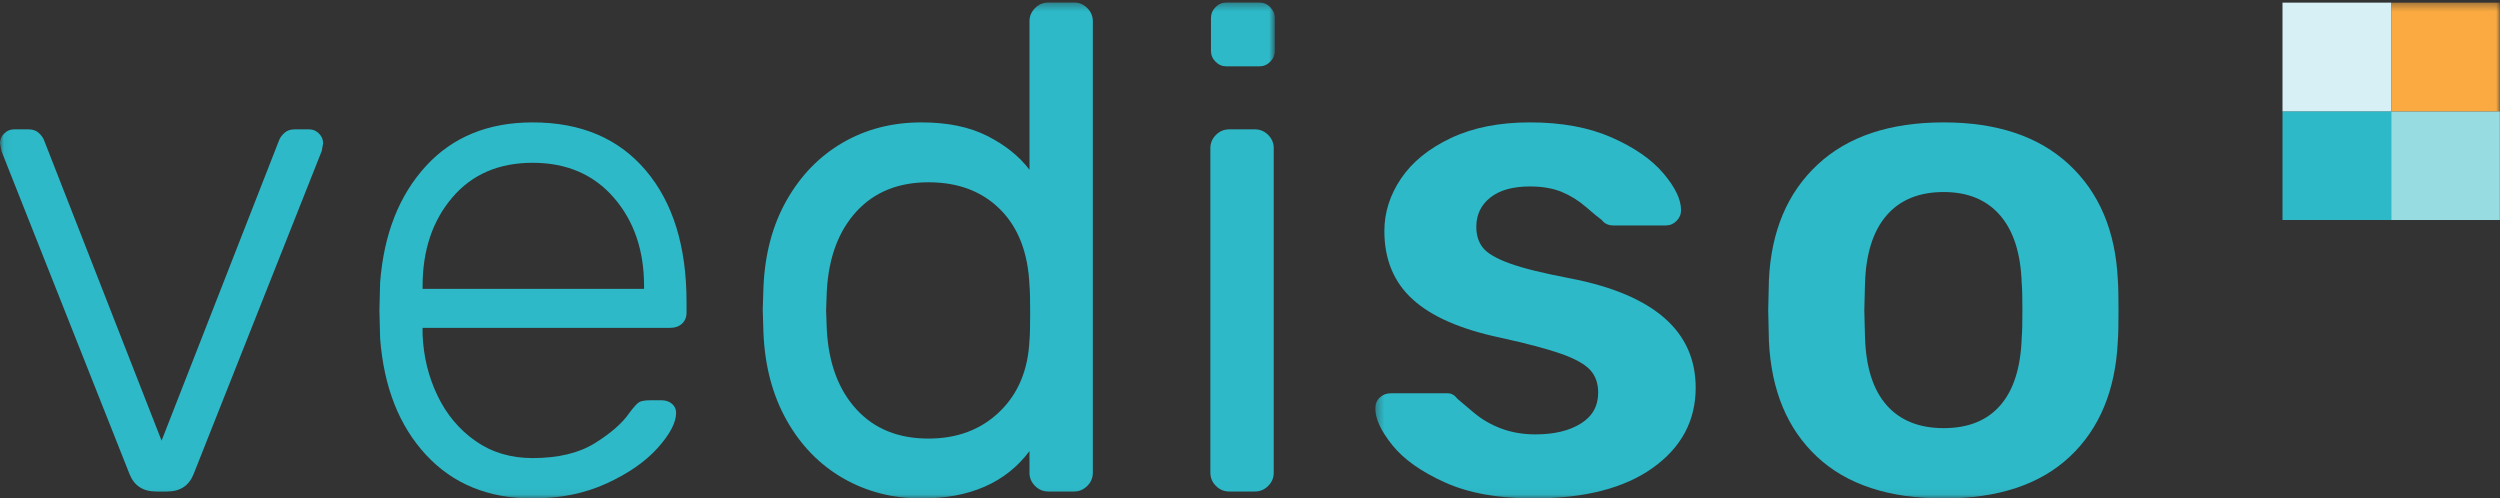
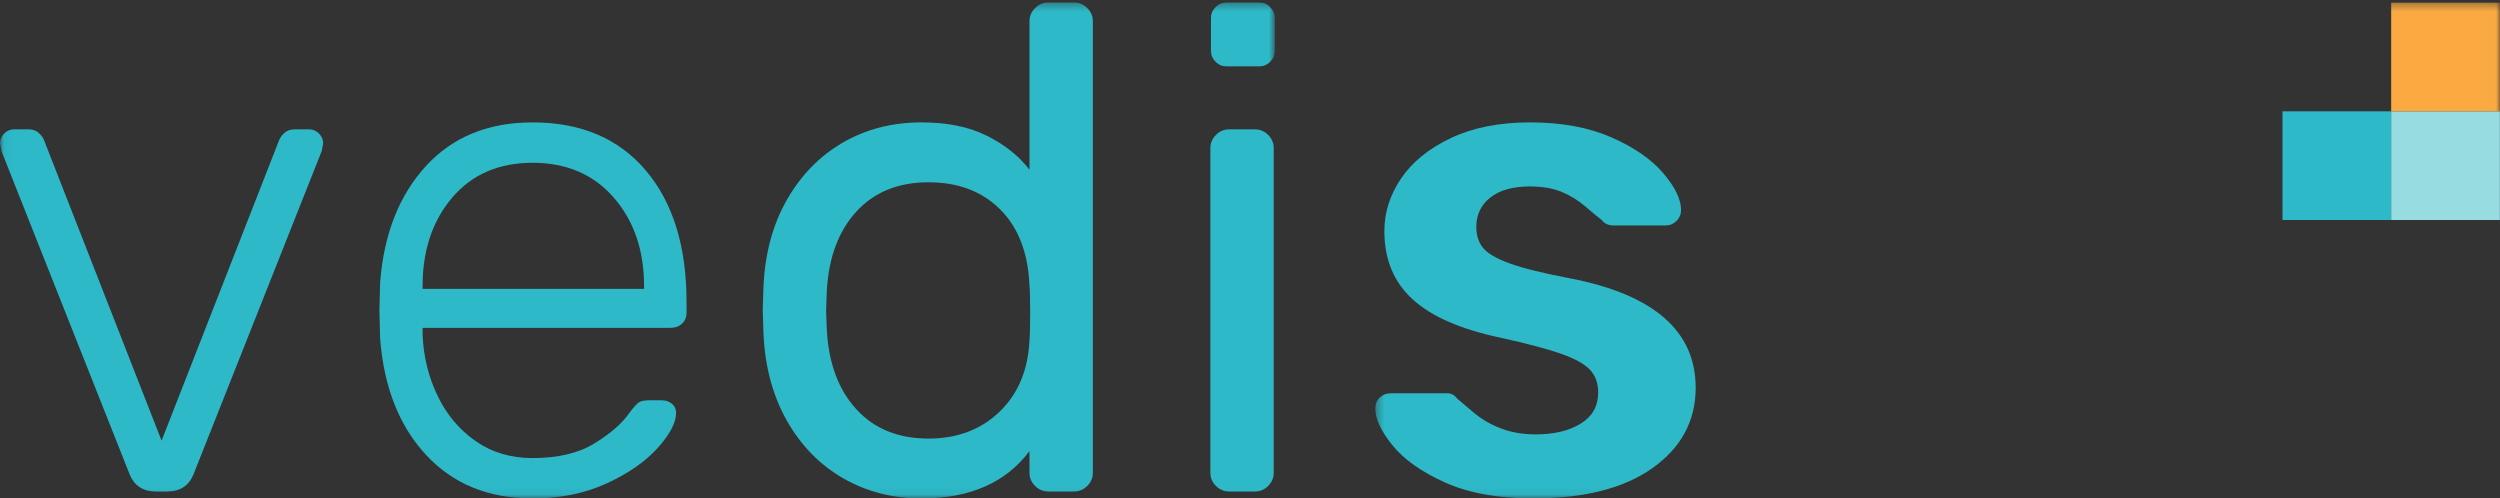
<svg xmlns="http://www.w3.org/2000/svg" height="65" viewBox="0 0 326 65" width="326">
  <rect x="0" y="0" width="326" height="65" fill="#333333" stroke="none" />
  <mask id="a" fill="#fff">
    <path d="m.342.343h146.642v64.597h-146.642z" fill="#fff" fill-rule="evenodd" />
  </mask>
  <mask id="b" fill="#fff">
    <path d="m.06.328h166.175v64.612h-166.175z" fill="#fff" fill-rule="evenodd" />
  </mask>
  <g fill="none" fill-rule="evenodd">
    <path d="m297.638 28.69h14.173v-14.173h-14.173z" fill="#2db9c8" />
    <path d="m311.811 28.69h14.173v-14.173h-14.173z" fill="#96dce1" />
-     <path d="m297.638 14.517h14.173v-14.173h-14.173z" fill="#d7f0f5" />
    <g transform="translate(179)">
      <path d="m132.811 14.516h14.173v-14.173h-14.173z" fill="#faaa41" mask="url(#a)" />
      <g fill="#2db9c8">
-         <path d="m84.631 44.022c-.122 3.875-1.045 6.811-2.77 8.809-1.726 1.998-4.193 2.997-7.402 2.997s-5.691-.999-7.447-2.997-2.694-4.934-2.815-8.809l-.091-3.542.091-3.542c.121-3.874 1.059-6.825 2.815-8.854 1.756-2.028 4.238-3.043 7.447-3.043 3.148 0 5.6 1.015 7.356 3.043 1.756 2.029 2.694 4.98 2.816 8.854.059.606.091 1.787.091 3.542 0 1.757-.032 2.937-.091 3.542zm12.533-7.537c-.304-6.358-2.422-11.367-6.358-15.031-3.935-3.662-9.385-5.494-16.347-5.494-7.024 0-12.502 1.832-16.437 5.494-3.937 3.664-6.055 8.673-6.357 15.031l-.091 3.995.091 3.996c.302 6.418 2.391 11.443 6.266 15.075 3.874 3.633 9.384 5.449 16.528 5.449 7.084 0 12.563-1.816 16.438-5.449 3.874-3.632 5.963-8.657 6.267-15.075.059-.727.09-2.058.09-3.996 0-1.937-.031-3.269-.09-3.995z" mask="url(#a)" />
        <path d="m25.77 36.302c-3.512-.665-6.146-1.316-7.9-1.952-1.757-.636-2.922-1.317-3.497-2.043-.577-.727-.863-1.635-.863-2.725 0-1.574.605-2.845 1.817-3.814 1.211-.968 2.935-1.453 5.176-1.453 1.634 0 3.026.242 4.177.726 1.151.486 2.194 1.135 3.133 1.953.938.817 1.619 1.378 2.044 1.68.363.485.877.726 1.544.726h6.811c.545 0 1.013-.195 1.408-.59.392-.393.59-.863.59-1.408 0-1.392-.772-2.996-2.316-4.813-1.544-1.816-3.8-3.374-6.766-4.677-2.966-1.301-6.508-1.952-10.625-1.952-3.996 0-7.433.681-10.308 2.043-2.876 1.362-5.039 3.119-6.492 5.267-1.454 2.15-2.181 4.436-2.181 6.857 0 3.694 1.226 6.661 3.679 8.9 2.451 2.24 6.251 3.905 11.397 4.995 3.571.787 6.25 1.498 8.037 2.134 1.785.636 3.027 1.332 3.723 2.089s1.046 1.741 1.046 2.951c0 1.757-.759 3.104-2.272 4.041-1.513.94-3.482 1.408-5.903 1.408-1.635 0-3.133-.257-4.495-.772-1.362-.513-2.573-1.226-3.633-2.134s-1.741-1.483-2.043-1.725c-.363-.484-.788-.727-1.271-.727h-7.447c-.545 0-1.014.182-1.408.545s-.59.848-.59 1.453c0 1.332.74 2.922 2.225 4.768 1.482 1.848 3.768 3.466 6.856 4.858s6.932 2.089 11.534 2.089c6.66 0 11.851-1.331 15.576-3.996 3.722-2.663 5.585-6.144 5.585-10.444 0-7.385-5.45-12.138-16.348-14.258" mask="url(#a)" />
      </g>
    </g>
    <g fill="#2db9c8">
      <path d="m163.644 16.868h-3.36c-.667 0-1.242.242-1.726.726-.485.486-.726 1.06-.726 1.726v42.32c0 .667.241 1.242.726 1.725.484.486 1.059.727 1.726.727h3.36c.666 0 1.24-.241 1.726-.727.483-.483.726-1.058.726-1.725v-42.32c0-.666-.243-1.24-.726-1.726-.486-.484-1.06-.726-1.726-.726" />
      <path d="m164.21.329h-4.275c-.55 0-1.025.2-1.424.6-.401.401-.6.875-.6 1.425v4.274c0 .551.199 1.026.6 1.425.399.401.874.6 1.424.6h4.275c.549 0 1.024-.199 1.425-.6.399-.399.6-.874.6-1.425v-4.274c0-.55-.201-1.024-.6-1.425-.401-.4-.876-.6-1.425-.6" mask="url(#b)" />
      <path d="m134.243 44.385c-.182 3.875-1.485 6.979-3.906 9.309-2.422 2.331-5.509 3.496-9.263 3.496-3.936 0-7.069-1.271-9.399-3.814-2.332-2.543-3.619-5.994-3.86-10.353l-.091-2.543.091-2.543c.241-4.359 1.528-7.81 3.86-10.353 2.33-2.543 5.463-3.814 9.399-3.814 3.874 0 6.993 1.18 9.354 3.542 2.362 2.361 3.633 5.661 3.815 9.899.059.606.09 1.786.09 3.541 0 1.817-.031 3.029-.09 3.633zm5.812-44.057h-3.36c-.667 0-1.242.243-1.726.726-.485.486-.726 1.06-.726 1.726v19.355c-1.333-1.755-3.165-3.224-5.495-4.404-2.331-1.181-5.192-1.771-8.582-1.771-3.814 0-7.235.878-10.262 2.633-3.028 1.757-5.465 4.254-7.311 7.493-1.847 3.239-2.86 7.038-3.042 11.397l-.091 2.906.091 2.997c.182 4.359 1.195 8.173 3.042 11.443 1.846 3.269 4.298 5.782 7.356 7.538 3.057 1.755 6.462 2.633 10.217 2.633 6.296 0 10.989-2.057 14.077-6.175v2.815c0 .667.241 1.242.726 1.725.484.486 1.059.727 1.726.727h3.36c.665 0 1.24-.241 1.725-.727.484-.483.727-1.058.727-1.725v-58.86c0-.666-.243-1.24-.727-1.726-.485-.483-1.06-.726-1.725-.726z" mask="url(#b)" />
      <path d="m83.986 37.665h-28.879v-.364c0-4.661 1.286-8.505 3.86-11.533 2.572-3.027 6.069-4.541 10.489-4.541 4.419 0 7.946 1.514 10.58 4.541 2.634 3.028 3.95 6.872 3.95 11.533zm-14.53-21.705c-5.812 0-10.46 1.907-13.94 5.721-3.483 3.814-5.465 8.87-5.949 15.166l-.091 3.633.091 3.633c.484 6.357 2.482 11.428 5.994 15.211 3.511 3.786 8.142 5.676 13.895 5.676 3.571 0 6.78-.651 9.626-1.952 2.845-1.302 5.07-2.845 6.675-4.632 1.604-1.785 2.407-3.315 2.407-4.586 0-.484-.182-.877-.545-1.181-.363-.302-.817-.454-1.362-.454h-1.453c-.727 0-1.226.091-1.499.273-.272.181-.681.635-1.226 1.362-.908 1.332-2.406 2.649-4.495 3.95-2.089 1.303-4.799 1.953-8.128 1.953-2.847 0-5.328-.741-7.447-2.225-2.12-1.483-3.769-3.451-4.95-5.903-1.18-2.452-1.831-5.1-1.952-7.947v-.908h32.33c.605 0 1.104-.181 1.499-.545.393-.363.59-.847.59-1.453v-1.362c0-7.265-1.771-12.987-5.313-17.164-3.541-4.178-8.461-6.266-14.757-6.266z" mask="url(#b)" />
      <path d="m40.322 16.868h-1.907c-.545 0-.984.152-1.316.454-.334.304-.561.606-.682.908l-15.347 39.232-15.348-39.232c-.122-.302-.349-.604-.681-.908-.334-.302-.772-.454-1.317-.454h-1.907c-.486 0-.909.181-1.272.545-.363.363-.545.787-.545 1.271l.182.999 16.71 42.139c.605 1.514 1.755 2.27 3.451 2.27h1.453c1.694 0 2.845-.756 3.451-2.27l16.71-42.139.182-.999c0-.484-.182-.908-.545-1.271-.363-.364-.788-.545-1.272-.545" mask="url(#b)" />
    </g>
  </g>
</svg>